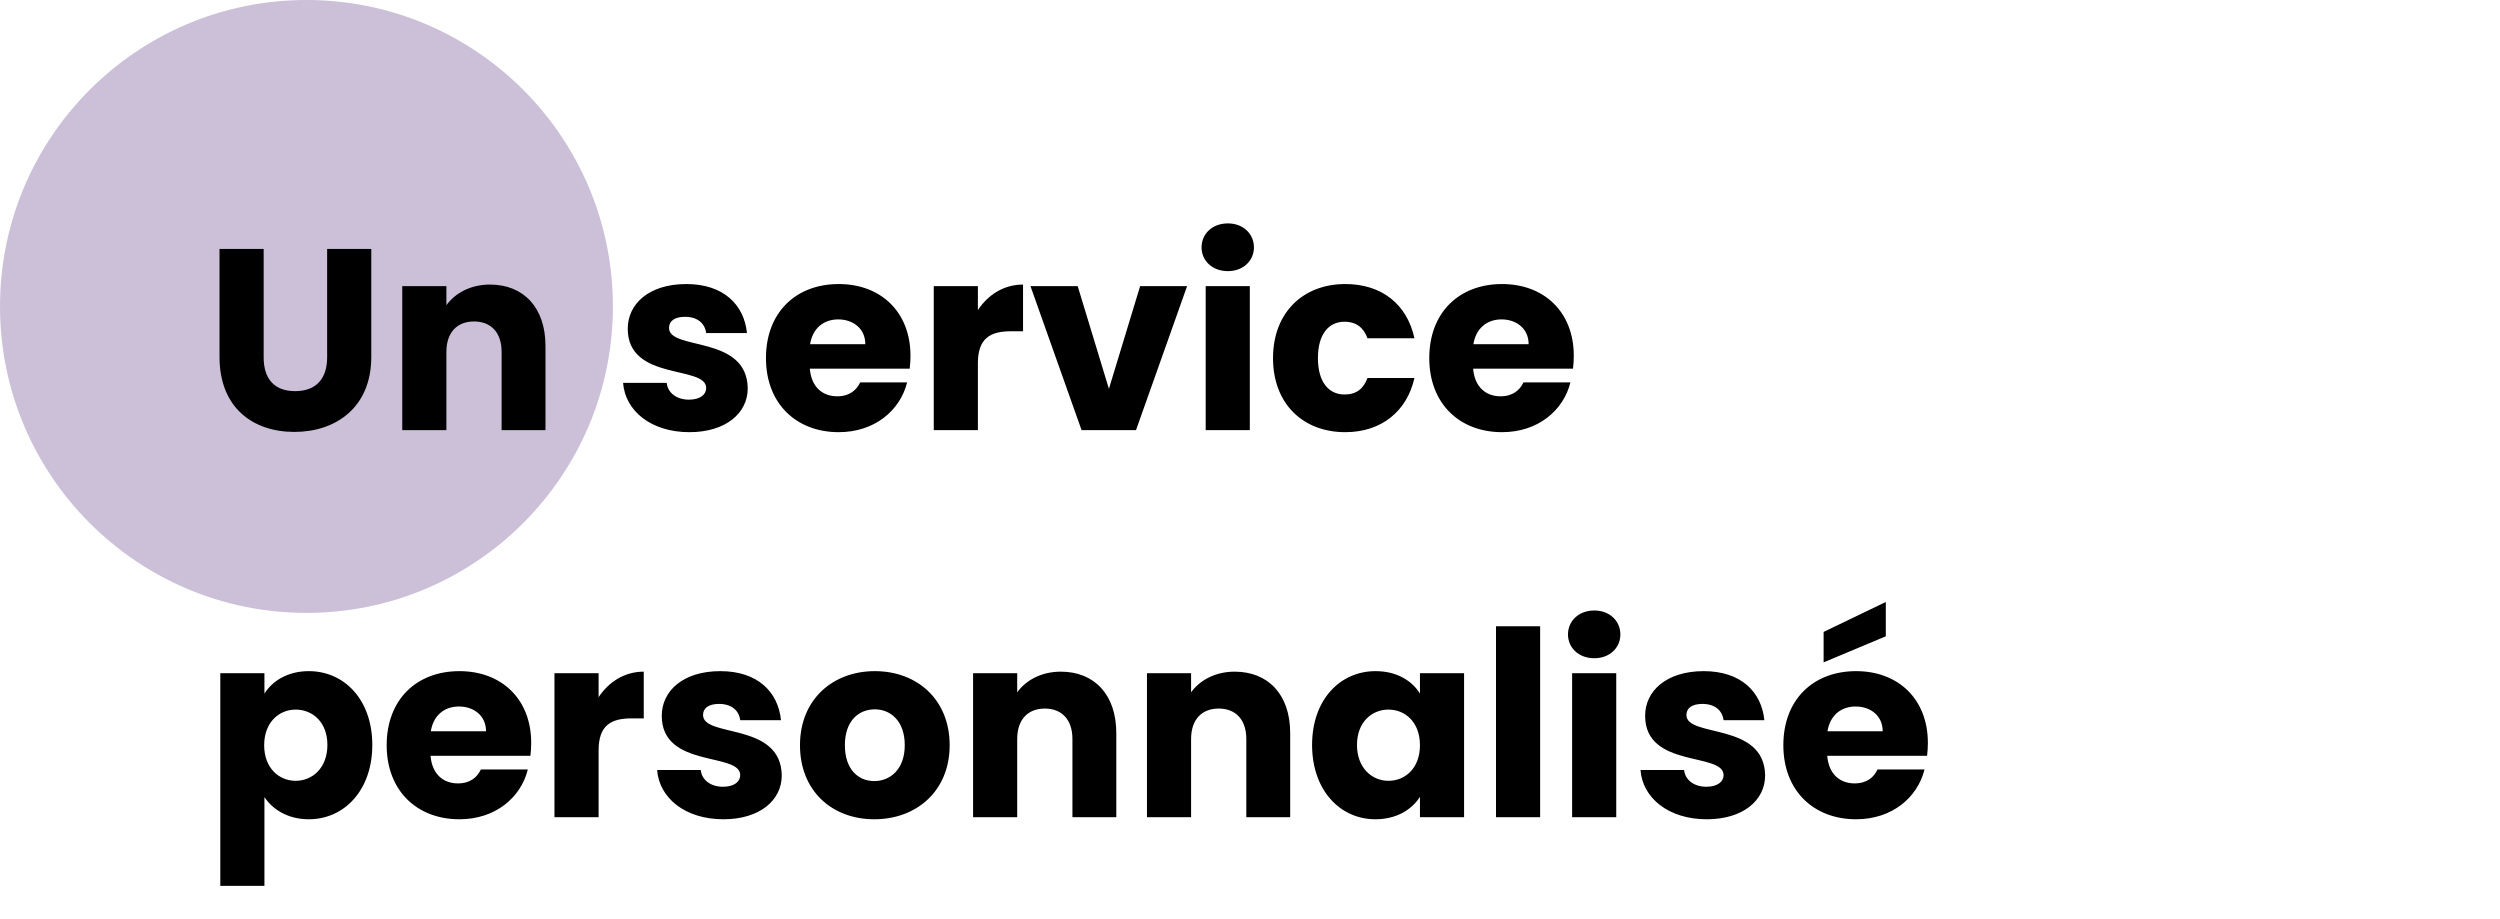
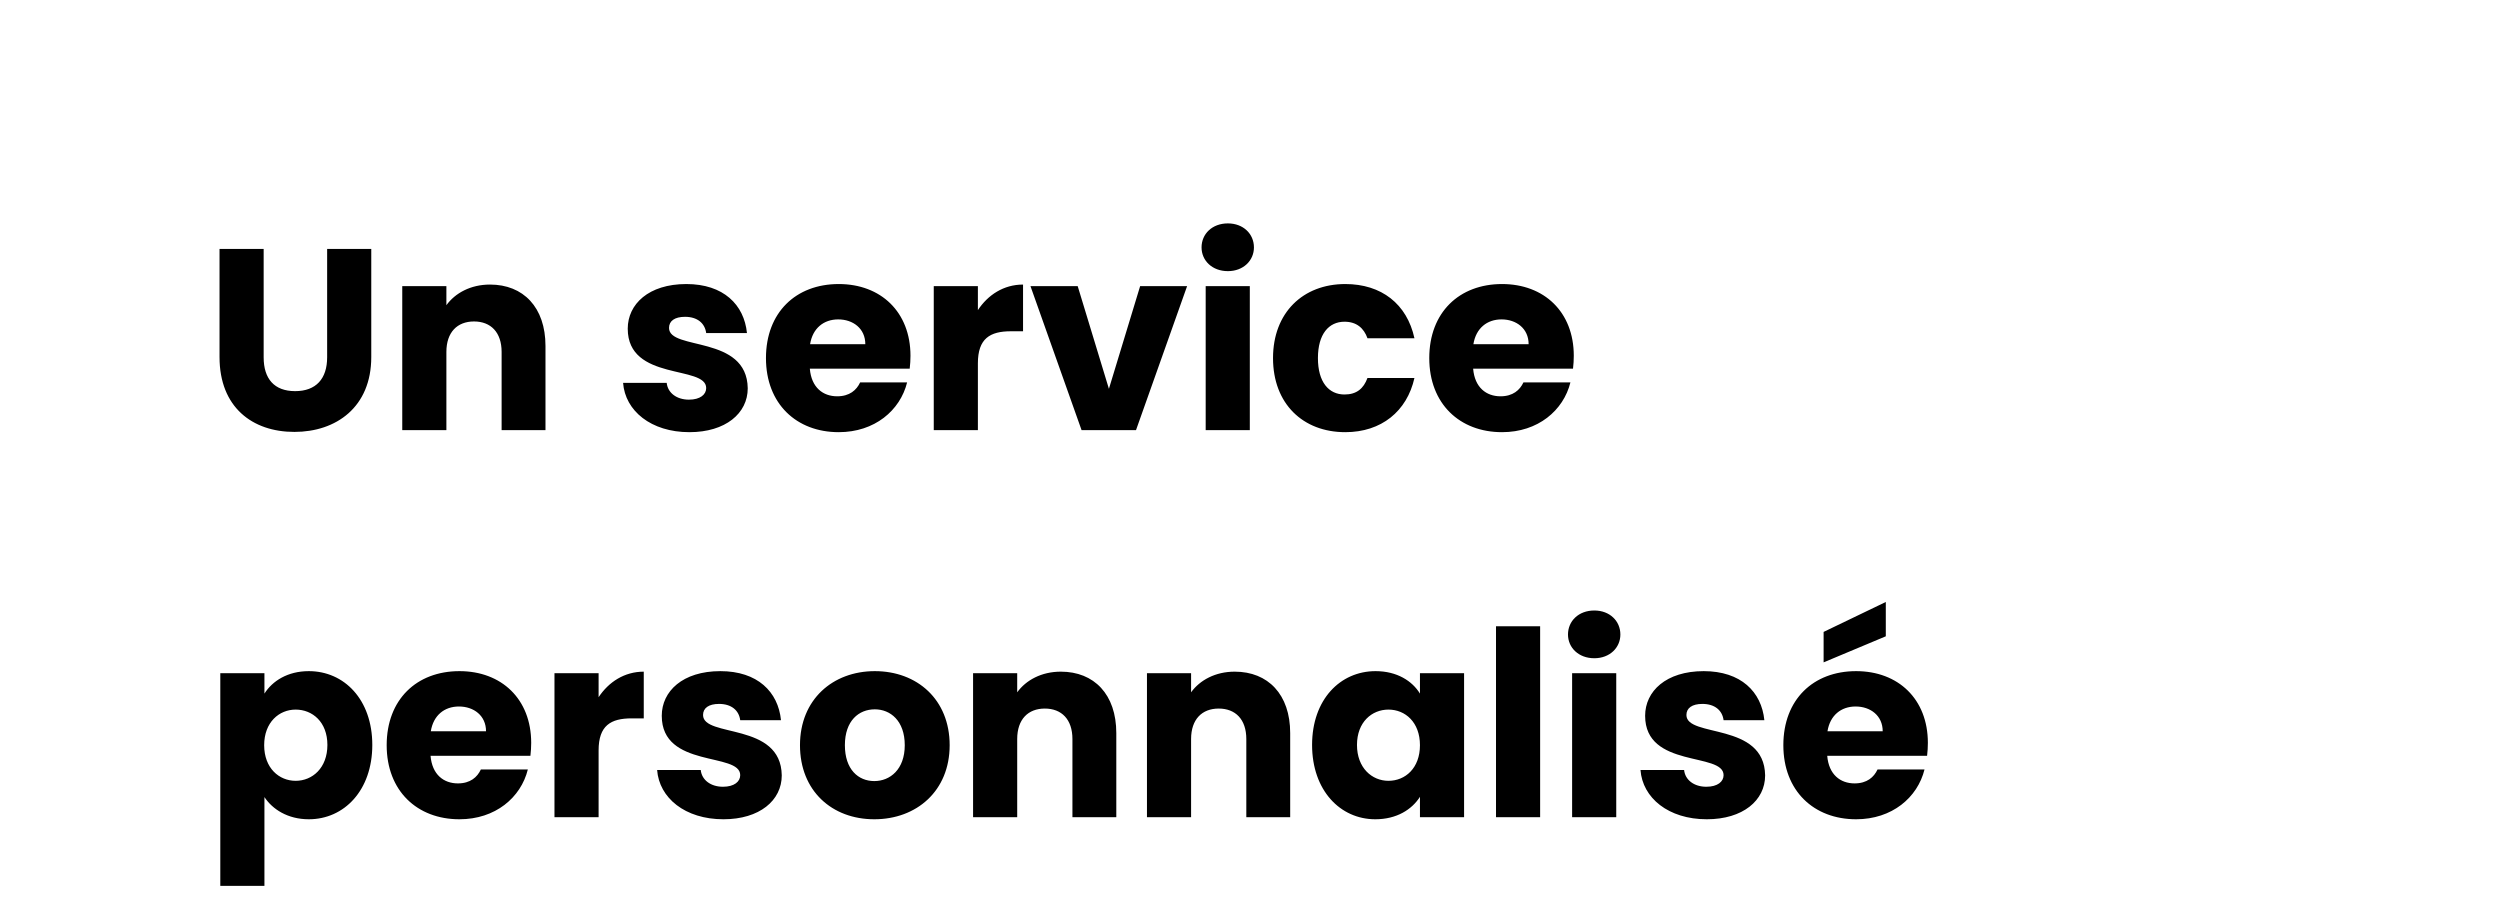
<svg xmlns="http://www.w3.org/2000/svg" width="465" height="171" viewBox="0 0 465 171" fill="none">
-   <circle opacity="0.25" cx="57" cy="57" r="57" fill="#320665" />
  <path d="M40.832 66.416C40.832 75.728 46.928 80.336 54.752 80.336C62.528 80.336 69.056 75.728 69.056 66.416V46.304H60.848V66.464C60.848 70.448 58.784 72.752 54.896 72.752C51.008 72.752 49.04 70.448 49.04 66.464V46.304H40.832V66.416ZM93.3 80H101.46V64.352C101.46 57.152 97.332 52.928 91.14 52.928C87.54 52.928 84.66 54.512 83.028 56.768V53.216H74.82V80H83.028V65.456C83.028 61.808 85.044 59.792 88.164 59.792C91.284 59.792 93.3 61.808 93.3 65.456V80ZM139.079 72.224C138.935 62.24 124.439 65.264 124.439 60.992C124.439 59.696 125.495 58.928 127.415 58.928C129.719 58.928 131.111 60.128 131.351 61.952H138.935C138.407 56.672 134.567 52.832 127.655 52.832C120.647 52.832 116.759 56.576 116.759 61.136C116.759 70.976 131.351 67.856 131.351 72.176C131.351 73.376 130.247 74.336 128.135 74.336C125.879 74.336 124.199 73.088 124.007 71.216H115.895C116.279 76.4 121.079 80.384 128.231 80.384C134.951 80.384 139.079 76.88 139.079 72.224ZM155.909 59.408C158.645 59.408 160.949 61.088 160.949 64.016H150.677C151.157 61.04 153.221 59.408 155.909 59.408ZM168.725 71.12H159.989C159.317 72.56 158.021 73.712 155.717 73.712C153.077 73.712 150.917 72.08 150.629 68.576H169.205C169.301 67.76 169.349 66.944 169.349 66.176C169.349 58.016 163.829 52.832 156.005 52.832C148.037 52.832 142.469 58.112 142.469 66.608C142.469 75.104 148.133 80.384 156.005 80.384C162.677 80.384 167.429 76.352 168.725 71.12ZM181.887 67.568C181.887 62.96 184.143 61.616 188.031 61.616H190.287V52.928C186.687 52.928 183.759 54.848 181.887 57.68V53.216H173.679V80H181.887V67.568ZM191.666 53.216L201.17 80H211.298L220.802 53.216H212.066L206.258 72.32L200.45 53.216H191.666ZM224.257 80H232.465V53.216H224.257V80ZM228.385 50.432C231.265 50.432 233.233 48.464 233.233 46.016C233.233 43.52 231.265 41.552 228.385 41.552C225.457 41.552 223.489 43.52 223.489 46.016C223.489 48.464 225.457 50.432 228.385 50.432ZM236.782 66.608C236.782 75.104 242.35 80.384 250.222 80.384C256.942 80.384 261.694 76.496 263.086 70.304H254.35C253.63 72.272 252.334 73.376 250.078 73.376C247.15 73.376 245.134 71.072 245.134 66.608C245.134 62.144 247.15 59.84 250.078 59.84C252.334 59.84 253.678 61.04 254.35 62.912H263.086C261.694 56.528 256.942 52.832 250.222 52.832C242.35 52.832 236.782 58.16 236.782 66.608ZM279.284 59.408C282.02 59.408 284.324 61.088 284.324 64.016H274.052C274.532 61.04 276.596 59.408 279.284 59.408ZM292.1 71.12H283.364C282.692 72.56 281.396 73.712 279.092 73.712C276.452 73.712 274.292 72.08 274.004 68.576H292.58C292.676 67.76 292.724 66.944 292.724 66.176C292.724 58.016 287.204 52.832 279.38 52.832C271.412 52.832 265.844 58.112 265.844 66.608C265.844 75.104 271.508 80.384 279.38 80.384C286.052 80.384 290.804 76.352 292.1 71.12ZM49.184 129.008V125.216H40.976V164.768H49.184V148.256C50.672 150.512 53.504 152.384 57.44 152.384C64.016 152.384 69.248 147.008 69.248 138.56C69.248 130.112 64.016 124.832 57.44 124.832C53.504 124.832 50.672 126.656 49.184 129.008ZM60.896 138.56C60.896 142.832 58.112 145.232 54.992 145.232C51.92 145.232 49.136 142.88 49.136 138.608C49.136 134.336 51.92 131.984 54.992 131.984C58.112 131.984 60.896 134.288 60.896 138.56ZM85.362 131.408C88.098 131.408 90.402 133.088 90.402 136.016H80.13C80.61 133.04 82.674 131.408 85.362 131.408ZM98.178 143.12H89.442C88.77 144.56 87.474 145.712 85.17 145.712C82.53 145.712 80.37 144.08 80.082 140.576H98.658C98.754 139.76 98.802 138.944 98.802 138.176C98.802 130.016 93.282 124.832 85.458 124.832C77.49 124.832 71.922 130.112 71.922 138.608C71.922 147.104 77.586 152.384 85.458 152.384C92.13 152.384 96.882 148.352 98.178 143.12ZM111.34 139.568C111.34 134.96 113.596 133.616 117.484 133.616H119.74V124.928C116.14 124.928 113.212 126.848 111.34 129.68V125.216H103.132V152H111.34V139.568ZM145.408 144.224C145.264 134.24 130.768 137.264 130.768 132.992C130.768 131.696 131.824 130.928 133.744 130.928C136.048 130.928 137.44 132.128 137.68 133.952H145.264C144.736 128.672 140.896 124.832 133.984 124.832C126.976 124.832 123.088 128.576 123.088 133.136C123.088 142.976 137.68 139.856 137.68 144.176C137.68 145.376 136.576 146.336 134.464 146.336C132.208 146.336 130.528 145.088 130.336 143.216H122.224C122.608 148.4 127.408 152.384 134.56 152.384C141.28 152.384 145.408 148.88 145.408 144.224ZM176.637 138.608C176.637 130.112 170.589 124.832 162.717 124.832C154.893 124.832 148.797 130.112 148.797 138.608C148.797 147.104 154.749 152.384 162.621 152.384C170.493 152.384 176.637 147.104 176.637 138.608ZM157.149 138.608C157.149 134.048 159.741 131.936 162.717 131.936C165.597 131.936 168.285 134.048 168.285 138.608C168.285 143.12 165.549 145.28 162.621 145.28C159.645 145.28 157.149 143.12 157.149 138.608ZM199.472 152H207.632V136.352C207.632 129.152 203.504 124.928 197.312 124.928C193.712 124.928 190.832 126.512 189.2 128.768V125.216H180.992V152H189.2V137.456C189.2 133.808 191.216 131.792 194.336 131.792C197.456 131.792 199.472 133.808 199.472 137.456V152ZM231.815 152H239.975V136.352C239.975 129.152 235.847 124.928 229.655 124.928C226.055 124.928 223.175 126.512 221.543 128.768V125.216H213.335V152H221.543V137.456C221.543 133.808 223.559 131.792 226.679 131.792C229.799 131.792 231.815 133.808 231.815 137.456V152ZM244.047 138.56C244.047 147.008 249.279 152.384 255.807 152.384C259.791 152.384 262.623 150.56 264.111 148.208V152H272.319V125.216H264.111V129.008C262.671 126.656 259.839 124.832 255.855 124.832C249.279 124.832 244.047 130.112 244.047 138.56ZM264.111 138.608C264.111 142.88 261.375 145.232 258.255 145.232C255.183 145.232 252.399 142.832 252.399 138.56C252.399 134.288 255.183 131.984 258.255 131.984C261.375 131.984 264.111 134.336 264.111 138.608ZM278.257 152H286.465V116.48H278.257V152ZM292.414 152H300.622V125.216H292.414V152ZM296.542 122.432C299.422 122.432 301.39 120.464 301.39 118.016C301.39 115.52 299.422 113.552 296.542 113.552C293.614 113.552 291.646 115.52 291.646 118.016C291.646 120.464 293.614 122.432 296.542 122.432ZM328.314 144.224C328.17 134.24 313.674 137.264 313.674 132.992C313.674 131.696 314.73 130.928 316.65 130.928C318.954 130.928 320.346 132.128 320.586 133.952H328.17C327.642 128.672 323.802 124.832 316.89 124.832C309.882 124.832 305.994 128.576 305.994 133.136C305.994 142.976 320.586 139.856 320.586 144.176C320.586 145.376 319.482 146.336 317.37 146.336C315.114 146.336 313.434 145.088 313.242 143.216H305.13C305.514 148.4 310.314 152.384 317.466 152.384C324.186 152.384 328.314 148.88 328.314 144.224ZM345.143 131.408C347.879 131.408 350.183 133.088 350.183 136.016H339.911C340.391 133.04 342.455 131.408 345.143 131.408ZM357.959 143.12H349.223C348.551 144.56 347.255 145.712 344.951 145.712C342.311 145.712 340.151 144.08 339.863 140.576H358.439C358.535 139.76 358.583 138.944 358.583 138.176C358.583 130.016 353.063 124.832 345.239 124.832C337.271 124.832 331.703 130.112 331.703 138.608C331.703 147.104 337.367 152.384 345.239 152.384C351.911 152.384 356.663 148.352 357.959 143.12ZM339.191 117.536V123.2L350.759 118.352V111.968L339.191 117.536Z" fill="black" />
</svg>